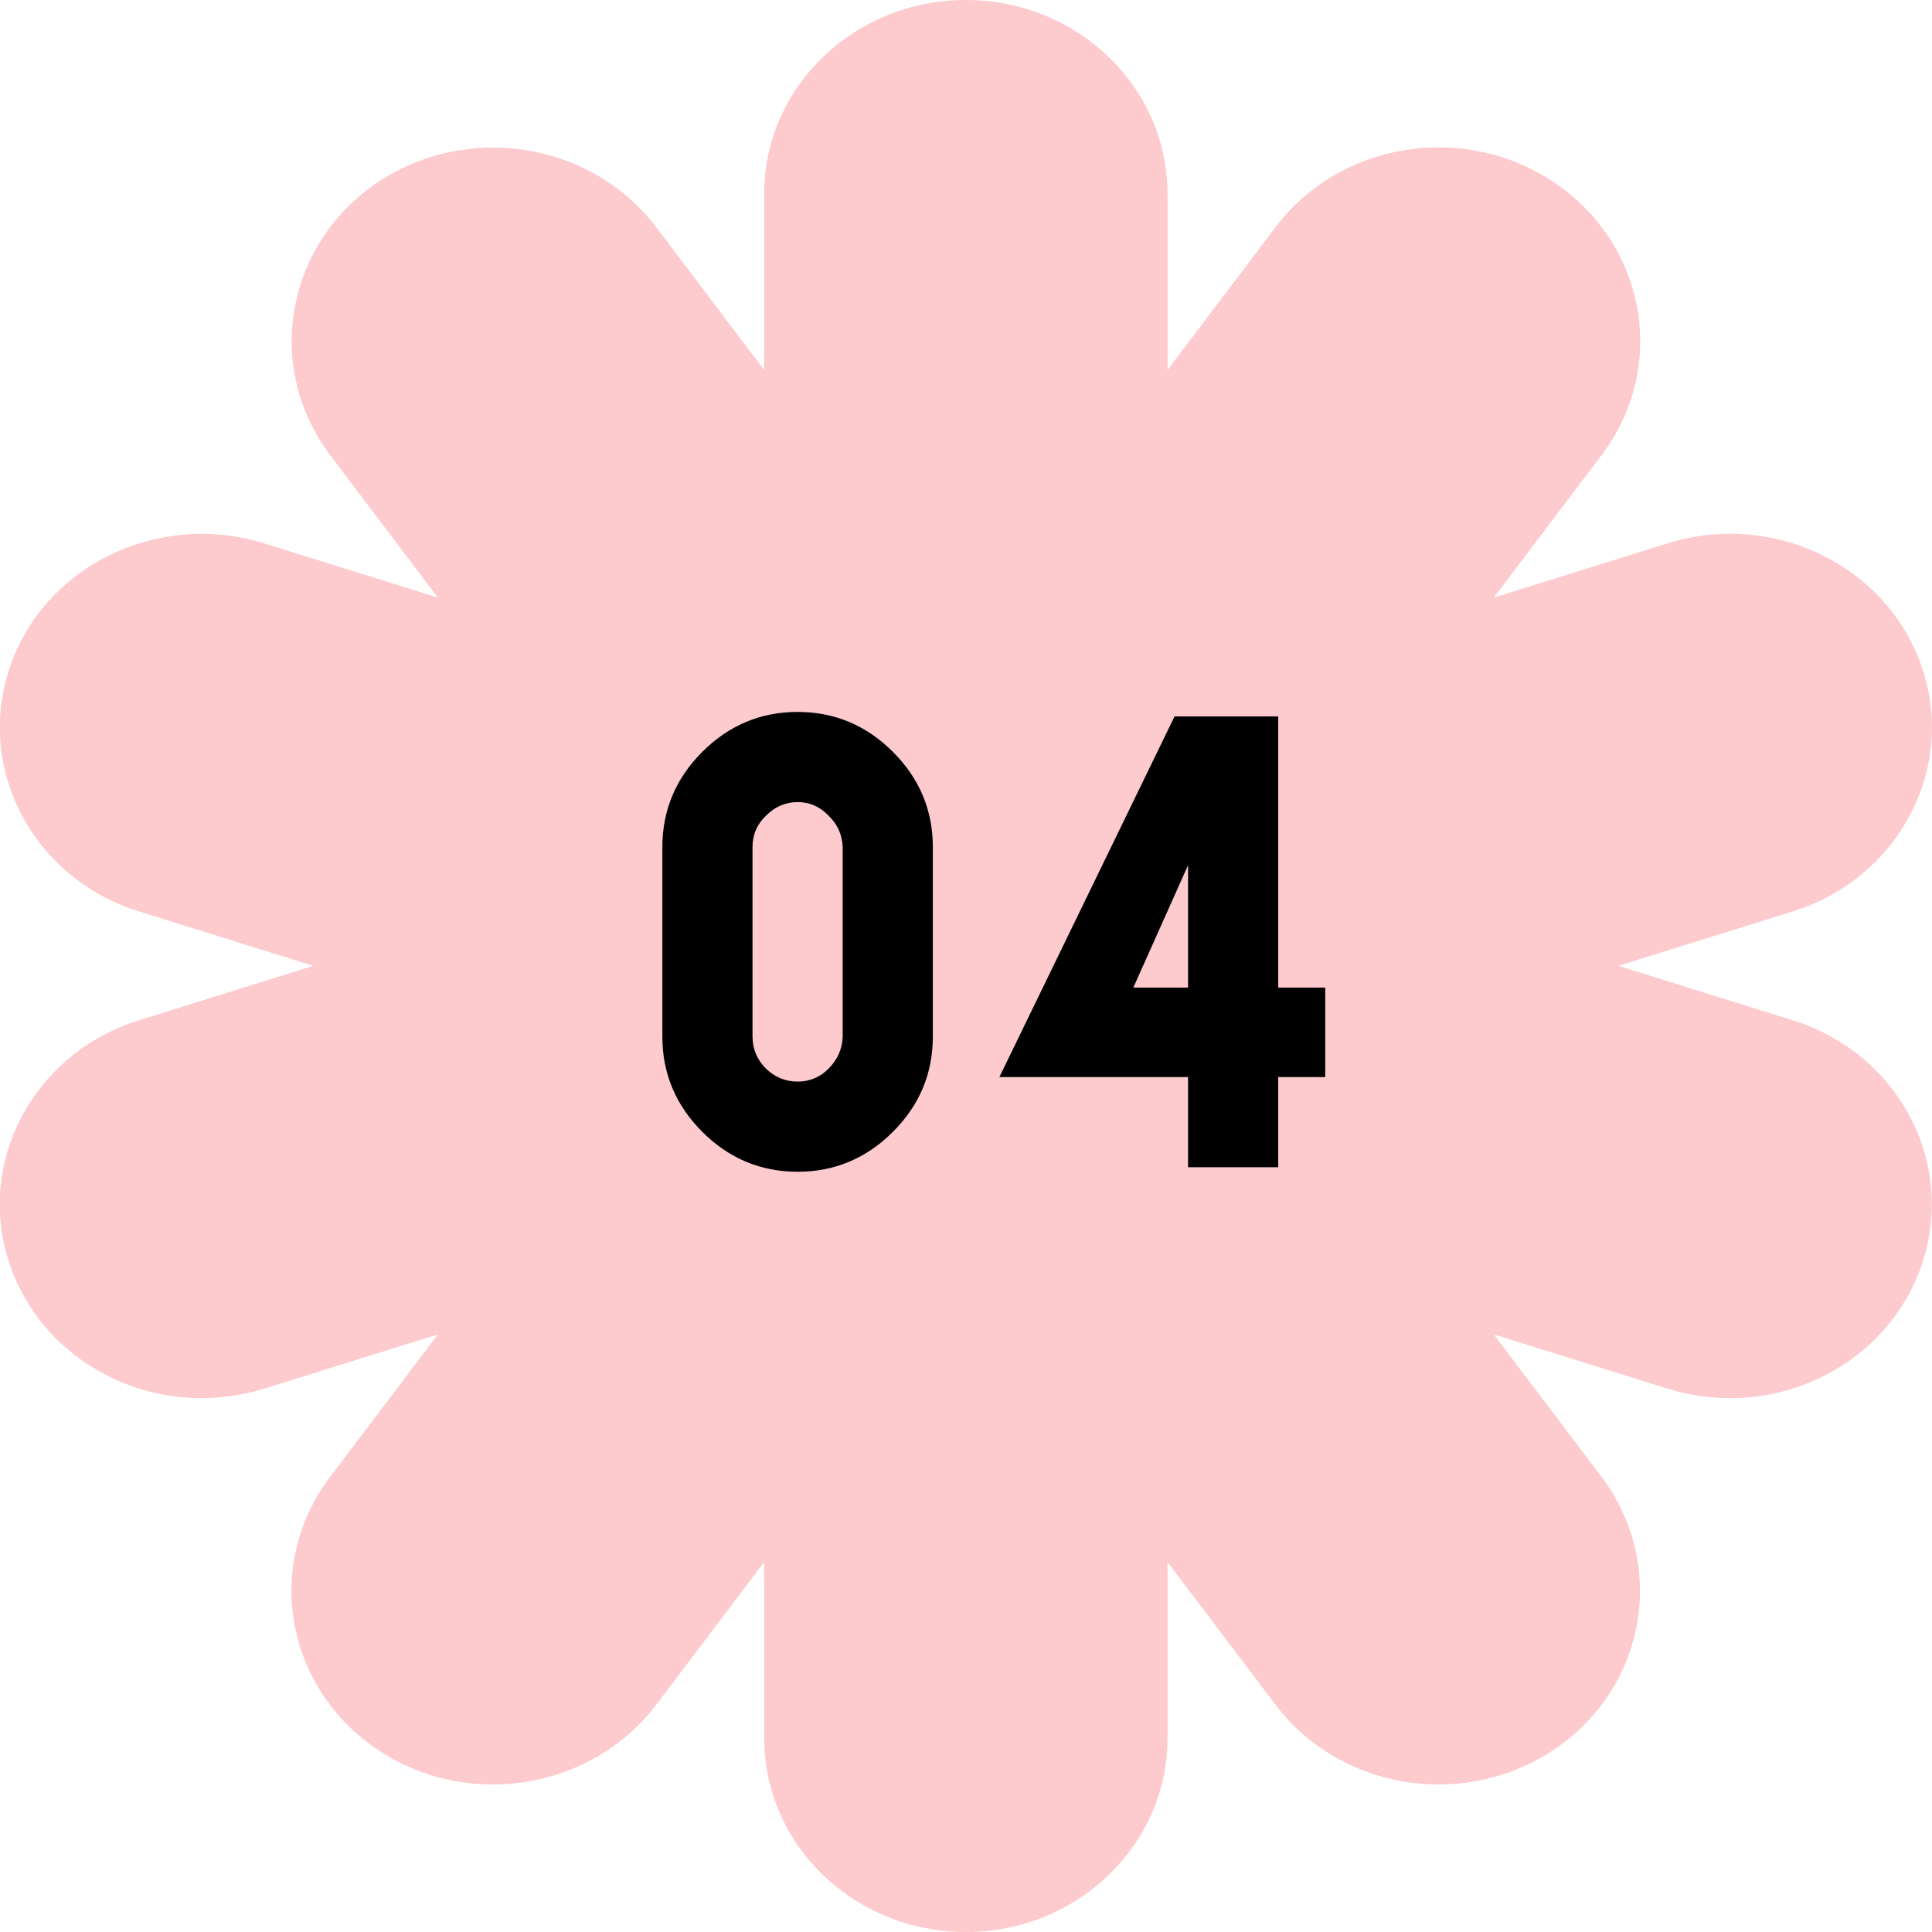
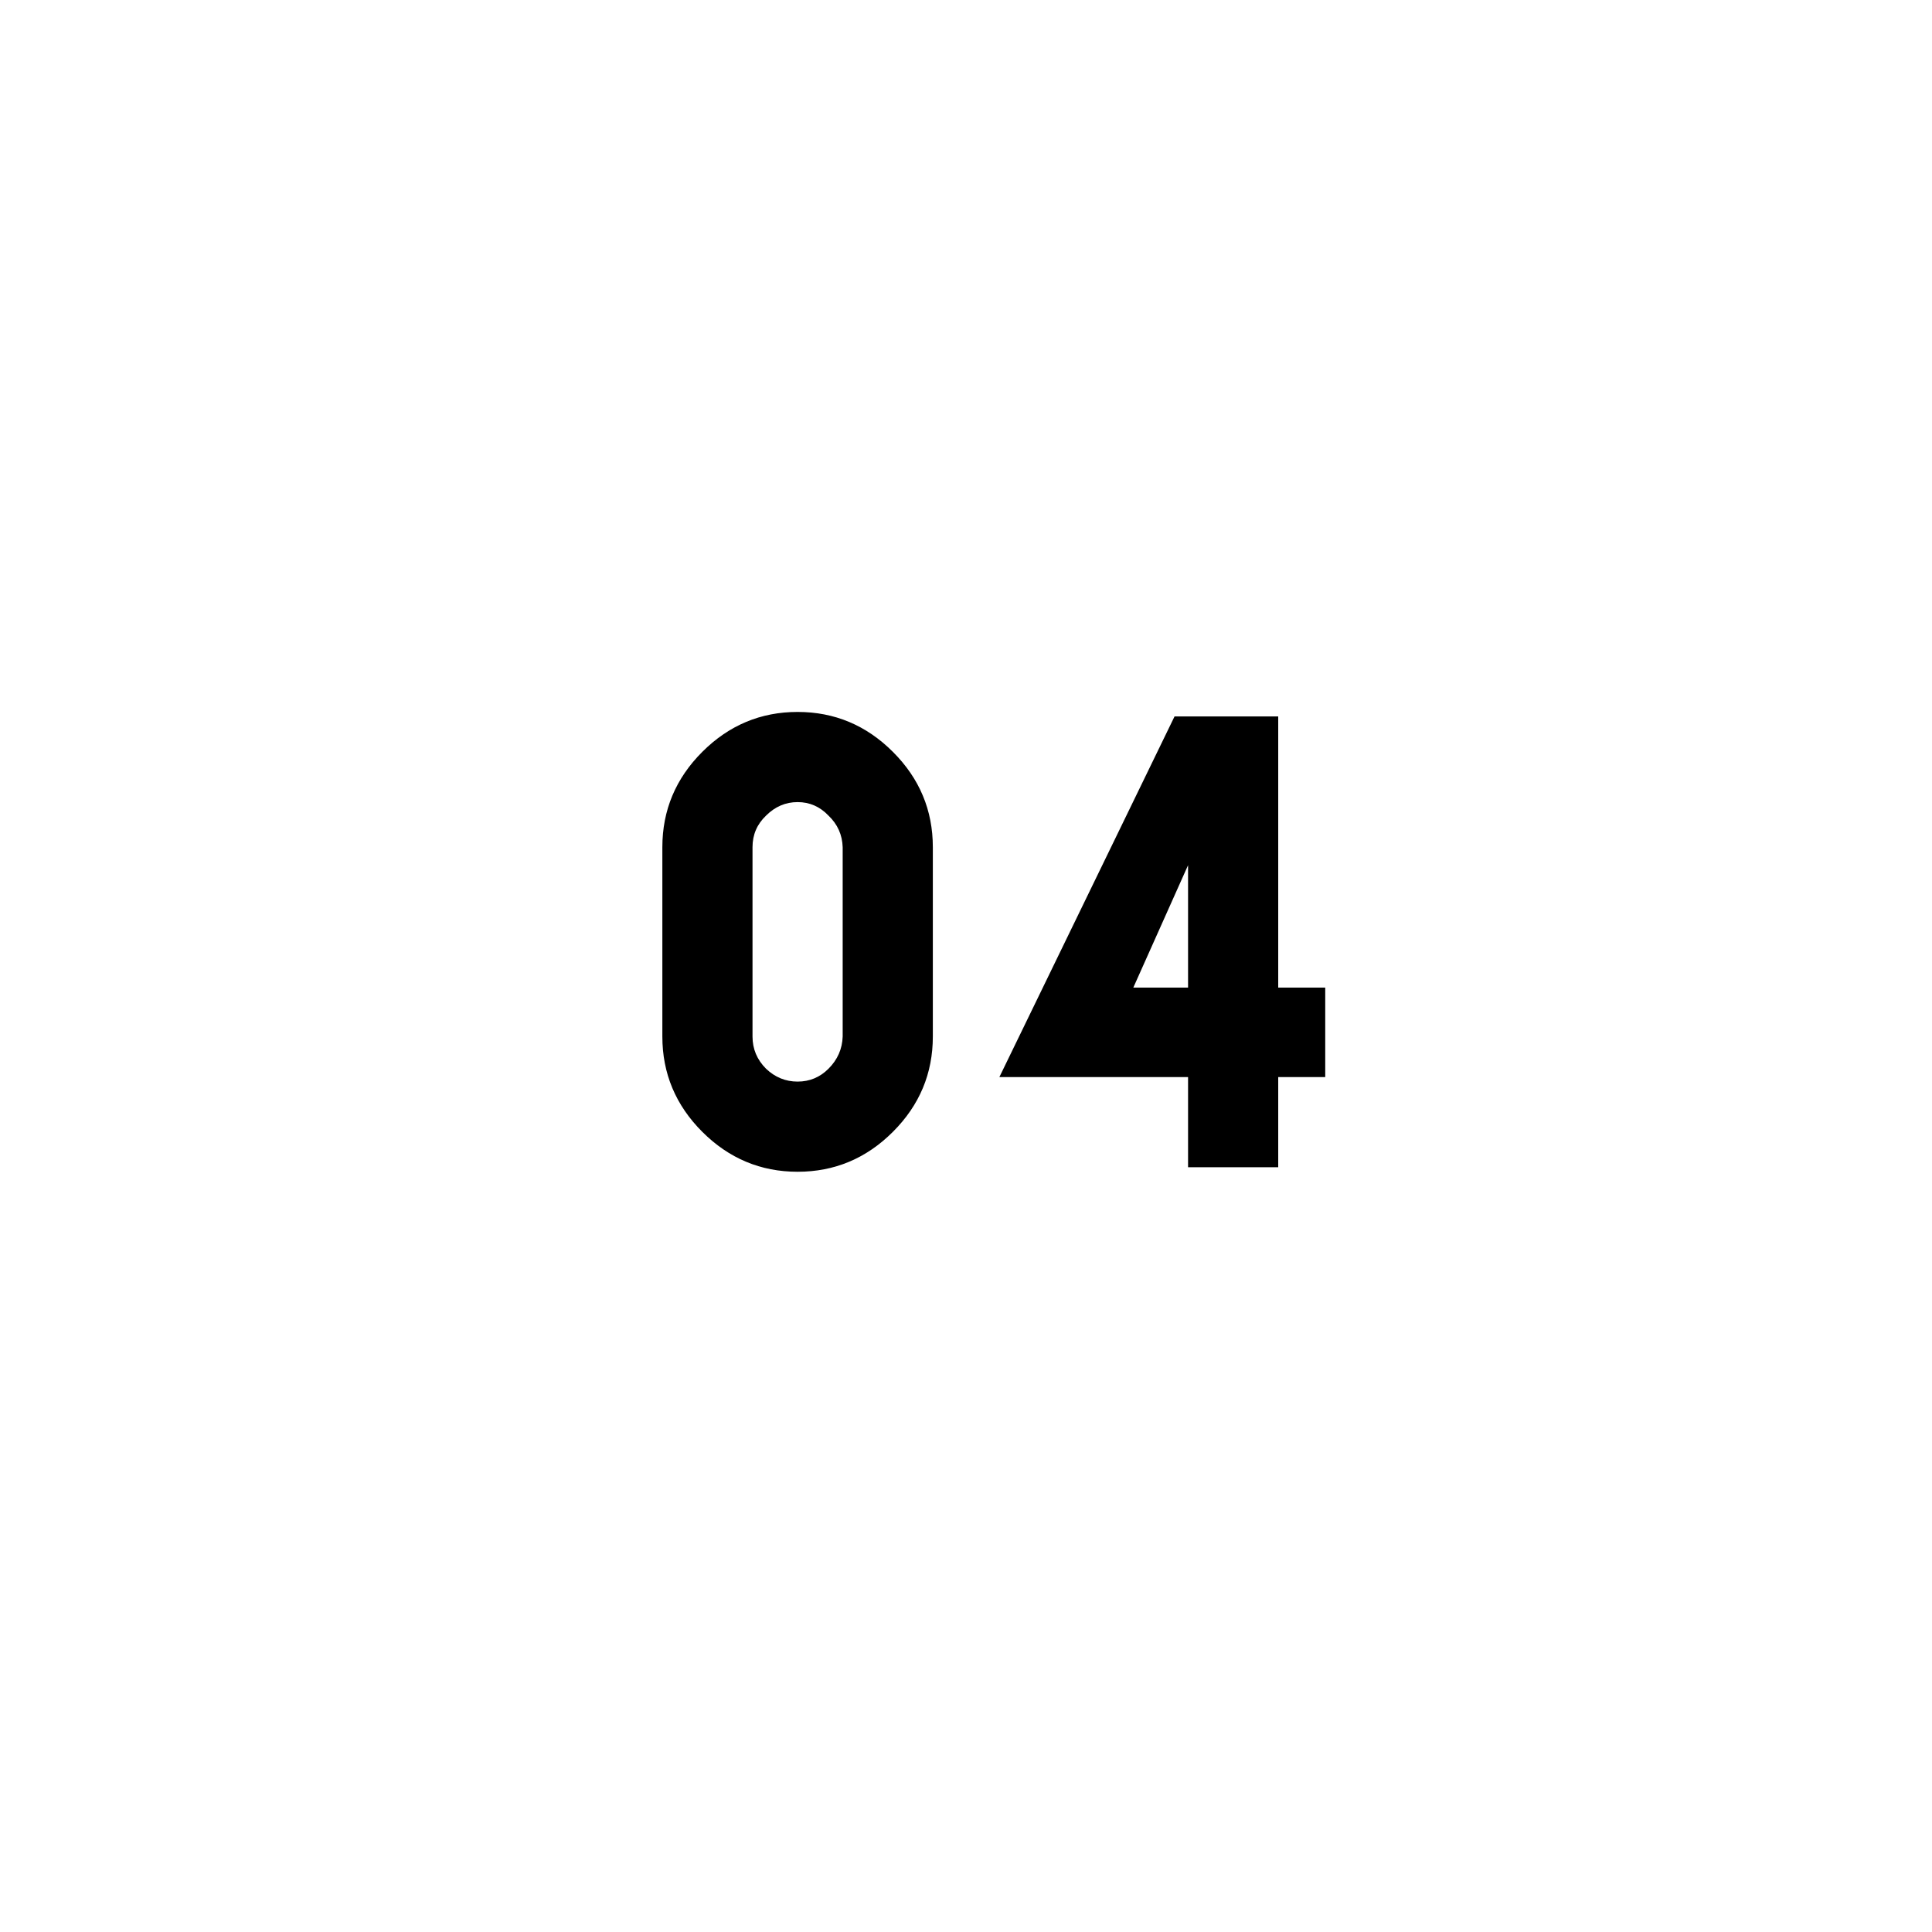
<svg xmlns="http://www.w3.org/2000/svg" width="48" height="48" viewBox="0 0 48 48" fill="none">
  <g clip-path="url(#clip0_4447_23543)">
-     <path d="M44.538 25.348L40.207 23.996L44.538 22.644C47.164 21.826 48.61 19.107 47.75 16.583C46.898 14.06 44.069 12.678 41.442 13.496L37.112 14.848L39.793 11.303C41.419 9.155 40.926 6.144 38.683 4.581C36.448 3.019 33.313 3.492 31.688 5.648L29.006 9.193V4.814C29.006 2.156 26.763 0 23.996 0C21.229 0 18.986 2.156 18.986 4.814V9.193L16.305 5.648C14.679 3.5 11.545 3.027 9.309 4.581C7.074 6.144 6.581 9.155 8.199 11.303L10.88 14.848L6.55 13.496C3.924 12.685 1.094 14.06 0.242 16.583C-0.61 19.114 0.829 21.826 3.455 22.644L7.785 23.996L3.455 25.348C0.829 26.167 -0.617 28.886 0.242 31.409C0.93 33.444 2.892 34.736 5.003 34.736C5.518 34.736 6.034 34.661 6.55 34.504L10.88 33.152L8.199 36.697C6.574 38.845 7.066 41.856 9.309 43.419C10.2 44.042 11.224 44.335 12.248 44.335C13.796 44.335 15.32 43.644 16.305 42.352L18.986 38.807V43.186C18.986 45.844 21.229 48 23.996 48C26.763 48 29.006 45.844 29.006 43.186V38.807L31.688 42.352C32.664 43.644 34.197 44.335 35.744 44.335C36.768 44.335 37.792 44.034 38.683 43.419C40.919 41.856 41.411 38.852 39.793 36.697L37.112 33.152L41.442 34.504C41.958 34.661 42.474 34.736 42.99 34.736C45.1 34.736 47.062 33.444 47.75 31.409C48.602 28.878 47.164 26.167 44.538 25.348Z" fill="#FDCACD" />
-   </g>
+     </g>
  <path d="M16.456 25.752V21.048C16.456 20.131 16.787 19.341 17.448 18.68C18.11 18.019 18.899 17.688 19.816 17.688C20.734 17.688 21.523 18.019 22.184 18.68C22.846 19.341 23.176 20.131 23.176 21.048V25.752C23.176 26.669 22.846 27.459 22.184 28.12C21.523 28.781 20.734 29.112 19.816 29.112C18.899 29.112 18.11 28.781 17.448 28.12C16.787 27.459 16.456 26.669 16.456 25.752ZM20.936 25.752V21.048C20.926 20.739 20.808 20.477 20.584 20.264C20.371 20.04 20.115 19.928 19.816 19.928C19.518 19.928 19.256 20.04 19.032 20.264C18.808 20.477 18.696 20.739 18.696 21.048V25.752C18.696 26.061 18.808 26.328 19.032 26.552C19.256 26.765 19.518 26.872 19.816 26.872C20.115 26.872 20.371 26.765 20.584 26.552C20.808 26.328 20.926 26.061 20.936 25.752ZM29.517 26.76H24.829L29.181 17.8H31.757V24.536H32.925V26.76H31.757V29H29.517V26.76ZM29.517 21.496L28.157 24.536H29.517V21.496Z" fill="black" />
  <defs>
    <clipPath id="clip0_4447_23543">
      <rect width="48" height="48" fill="white" />
    </clipPath>
  </defs>
</svg>